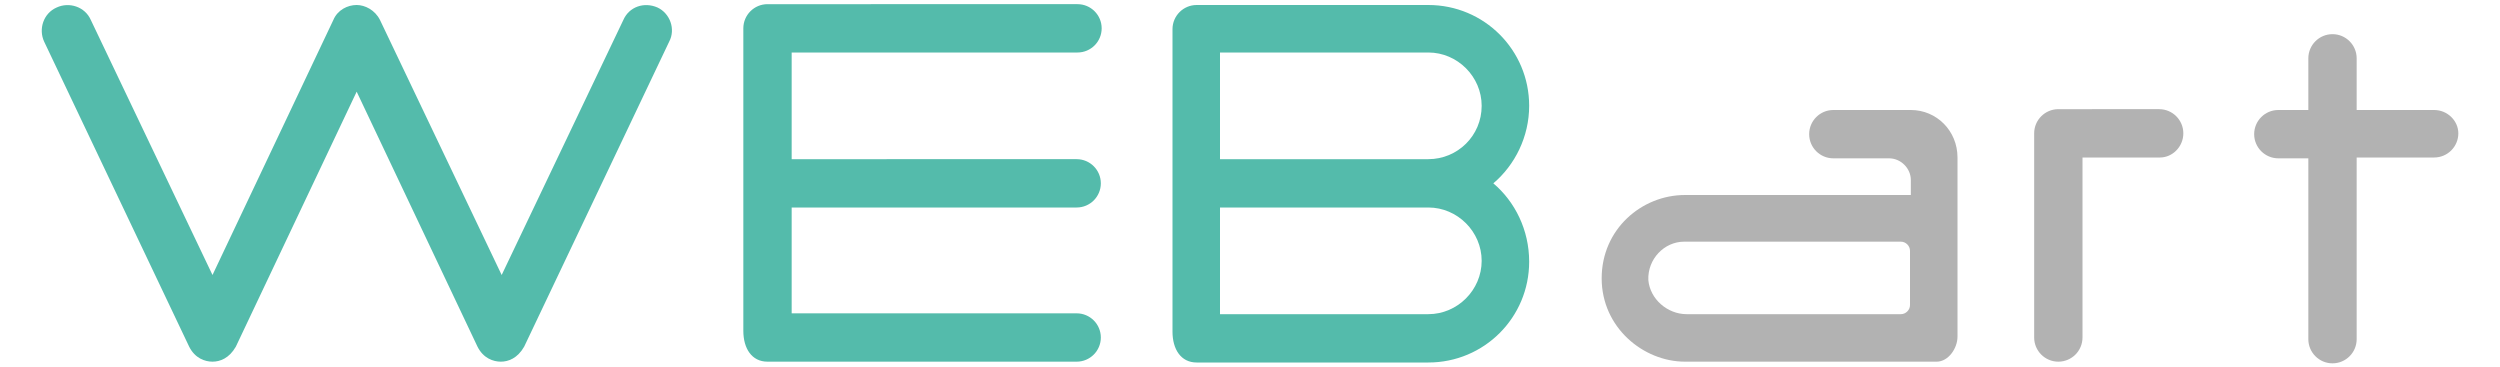
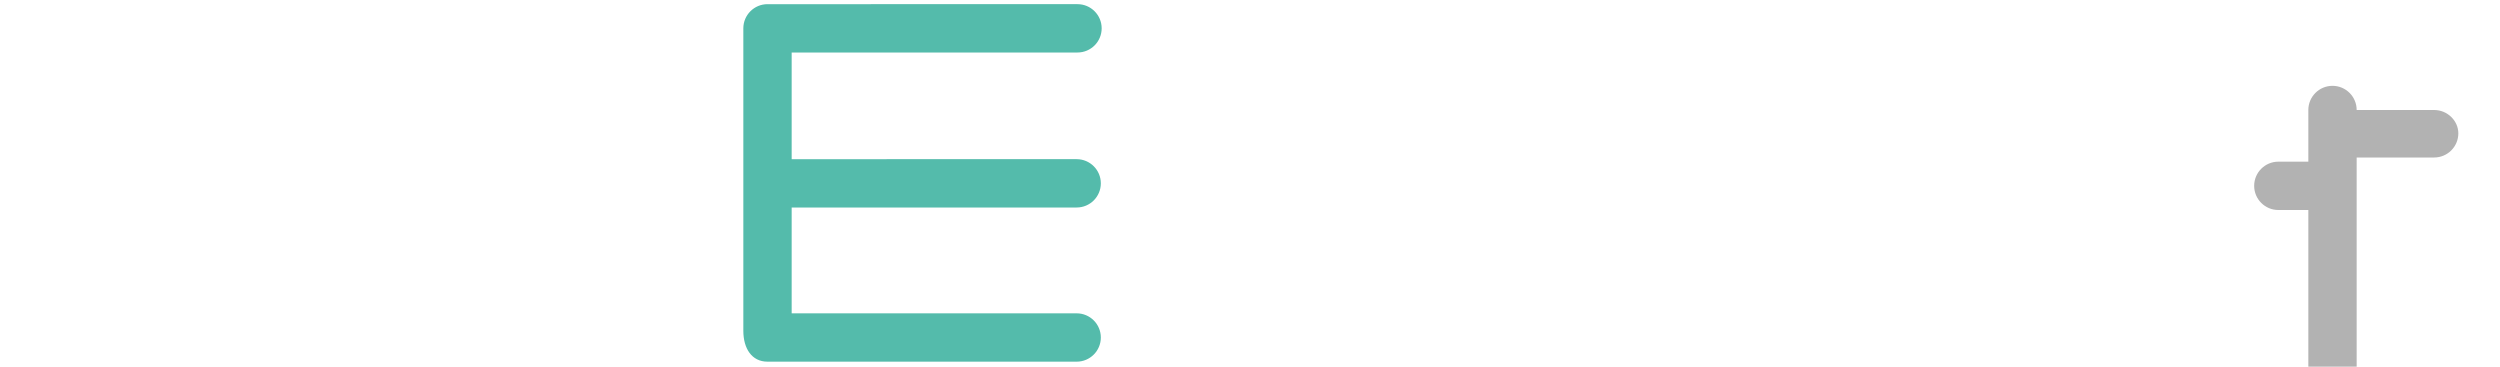
<svg xmlns="http://www.w3.org/2000/svg" version="1.1" id="Layer_1" x="0px" y="0px" width="300px" height="44px" viewBox="0 0 300 44" enable-background="new 0 0 300 44" xml:space="preserve">
  <g>
-     <path fill="#54BBAB" d="M78.9,0.9c-1.6-0.7-3.4-0.1-4.1,1.5L60.2,33L45.6,2.4c-0.6-1.2-1.8-1.8-2.8-1.8c-1.1,0-2.3,0.6-2.8,1.8   L25.5,33L10.9,2.4c-0.7-1.6-2.6-2.2-4.1-1.5C5.2,1.6,4.6,3.5,5.3,5l17.4,36.6c0.7,1.4,1.9,1.8,2.8,1.8s2-0.4,2.8-1.8L42.8,11   l14.5,30.6c0.7,1.4,1.9,1.8,2.8,1.8s2-0.4,2.8-1.8L80.3,5C81.1,3.5,80.4,1.6,78.9,0.9z" />
    <path fill="#54BBAB" d="M129.2,24.9c1.6,0,2.9-1.3,2.9-2.9s-1.3-2.9-2.9-2.9H95V6.3h34.3c1.6,0,2.9-1.3,2.9-2.9   c0-1.6-1.3-2.9-2.9-2.9H92.1c-1.6,0-2.9,1.3-2.9,2.9v36.3c0,2.1,1,3.7,2.9,3.7h37.1c1.6,0,2.9-1.3,2.9-2.9c0-1.6-1.3-2.9-2.9-2.9   H95V24.9H129.2z" />
-     <path fill="#B2B2B2" d="M292.1,13.2h-9.3V7c0-1.6-1.3-2.9-2.9-2.9c-1.6,0-2.9,1.3-2.9,2.9v6.2h-3.6c-1.6,0-2.9,1.3-2.9,2.9v0   c0,1.6,1.3,2.9,2.9,2.9h3.6v21.7c0,1.6,1.3,2.9,2.9,2.9c1.6,0,2.9-1.3,2.9-2.9V18.9h9.3c1.6,0,2.9-1.3,2.9-2.9v0   C295,14.5,293.7,13.2,292.1,13.2z" />
-     <path fill="#B2B2B2" d="M229.3,13.2H220c-1.6,0-2.9,1.3-2.9,2.9v0c0,1.6,1.3,2.9,2.9,2.9h6.7c1.4,0,2.6,1.2,2.6,2.6v1.8h-27.1   c-5.2,0-10,4.1-10,10s5,10,10,10h30.2c1.4,0,2.5-1.6,2.5-3V18.9C234.9,15.7,232.4,13.2,229.3,13.2z M228.1,37.7h-25.7   c-2.3,0-4.4-1.8-4.6-4.1c-0.1-2.5,1.9-4.6,4.3-4.6h26c0.6,0,1.1,0.5,1.1,1.1v6.5C229.2,37.2,228.7,37.7,228.1,37.7z" />
+     <path fill="#B2B2B2" d="M292.1,13.2h-9.3c0-1.6-1.3-2.9-2.9-2.9c-1.6,0-2.9,1.3-2.9,2.9v6.2h-3.6c-1.6,0-2.9,1.3-2.9,2.9v0   c0,1.6,1.3,2.9,2.9,2.9h3.6v21.7c0,1.6,1.3,2.9,2.9,2.9c1.6,0,2.9-1.3,2.9-2.9V18.9h9.3c1.6,0,2.9-1.3,2.9-2.9v0   C295,14.5,293.7,13.2,292.1,13.2z" />
    <g>
-       <path fill="#54BBAB" d="M179.2,22c2.6-2.2,4.3-5.6,4.3-9.3c0-6.7-5.4-12.1-12.1-12.1v0h-27.8c-1.6,0-2.9,1.3-2.9,2.9v36.3    c0,2.1,1,3.7,2.9,3.7h27.8c6.7,0,12.1-5.4,12.1-12.1C183.5,27.6,181.8,24.2,179.2,22z M171.4,37.7h-25V24.9h25    c3.5,0,6.4,2.9,6.4,6.4C177.8,34.8,174.9,37.7,171.4,37.7z M171.4,19.1h-25V6.3h25c3.5,0,6.4,2.9,6.4,6.4    C177.8,16.3,174.9,19.1,171.4,19.1z" />
-     </g>
-     <path fill="#B2B2B2" d="M262,16L262,16c0-1.6-1.3-2.9-2.9-2.9H247c-1.6,0-2.9,1.3-2.9,2.9l0,24.5c0,1.6,1.3,2.9,2.9,2.9h0   c1.6,0,2.9-1.3,2.9-2.9V18.9l9.3,0C260.7,18.9,262,17.6,262,16z" />
+       </g>
  </g>
</svg>